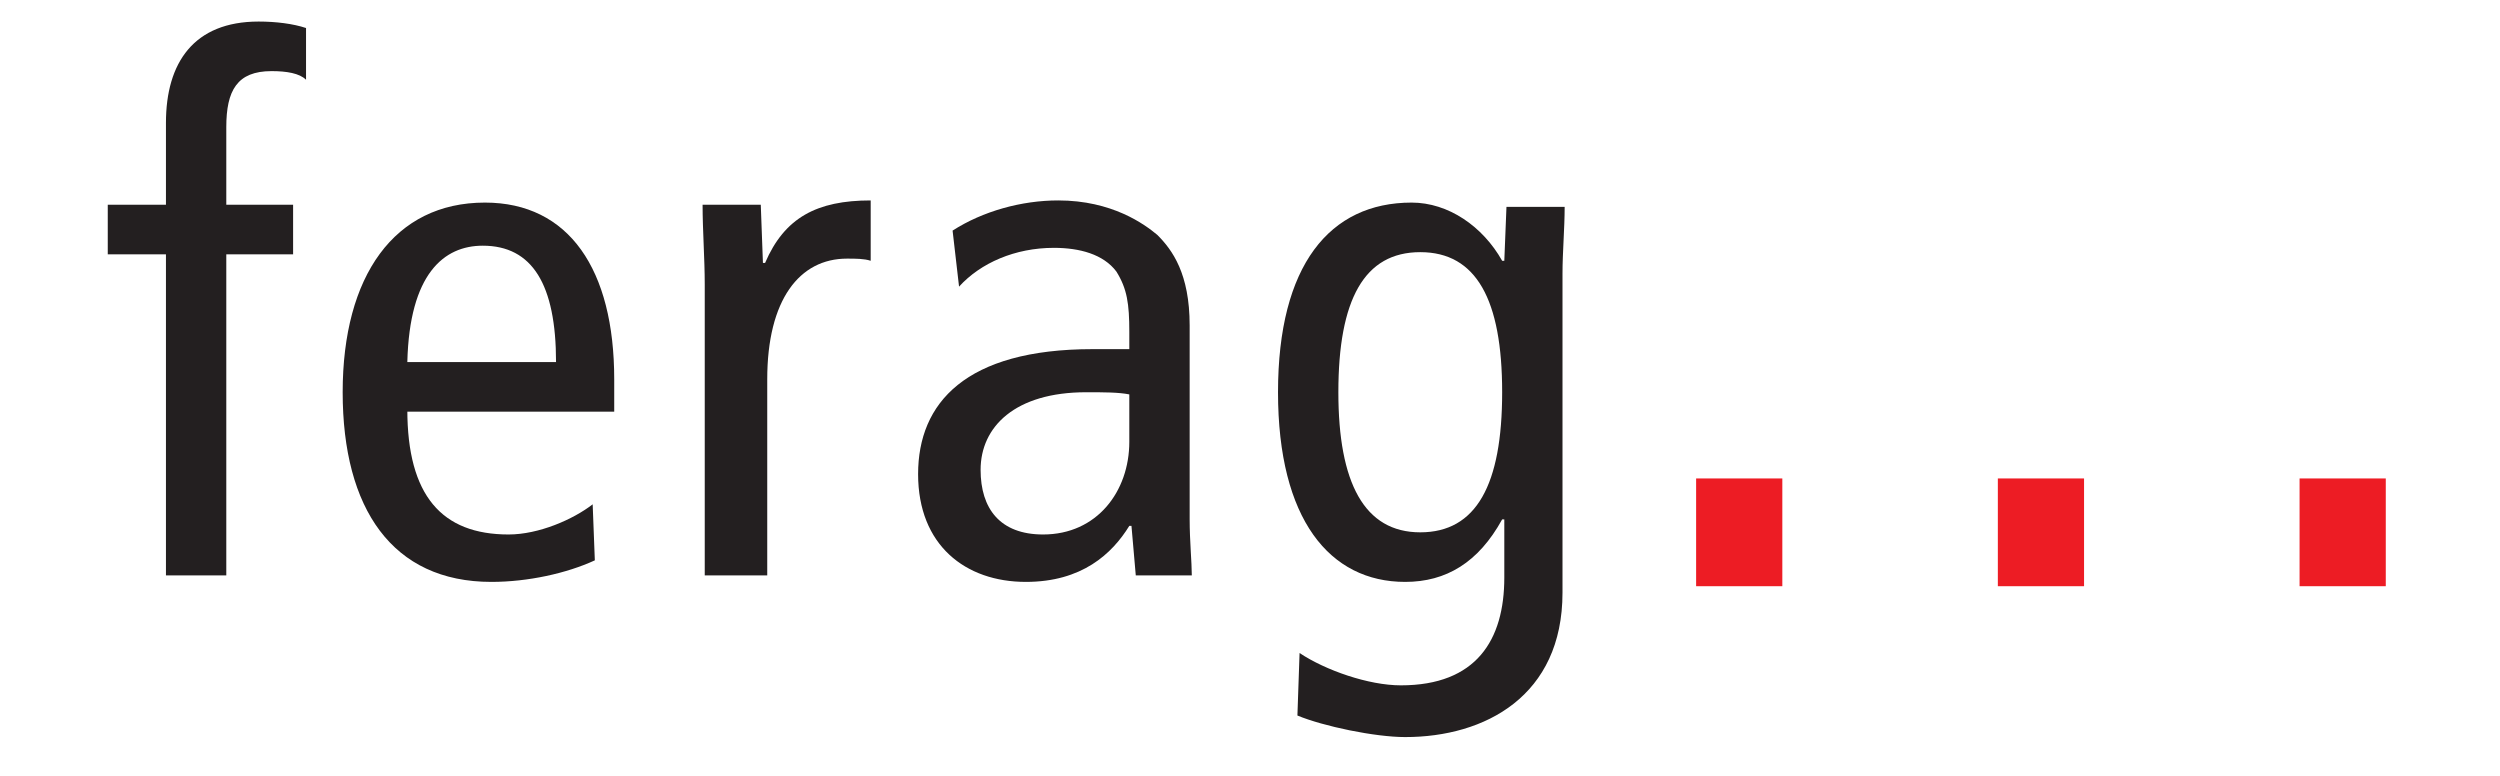
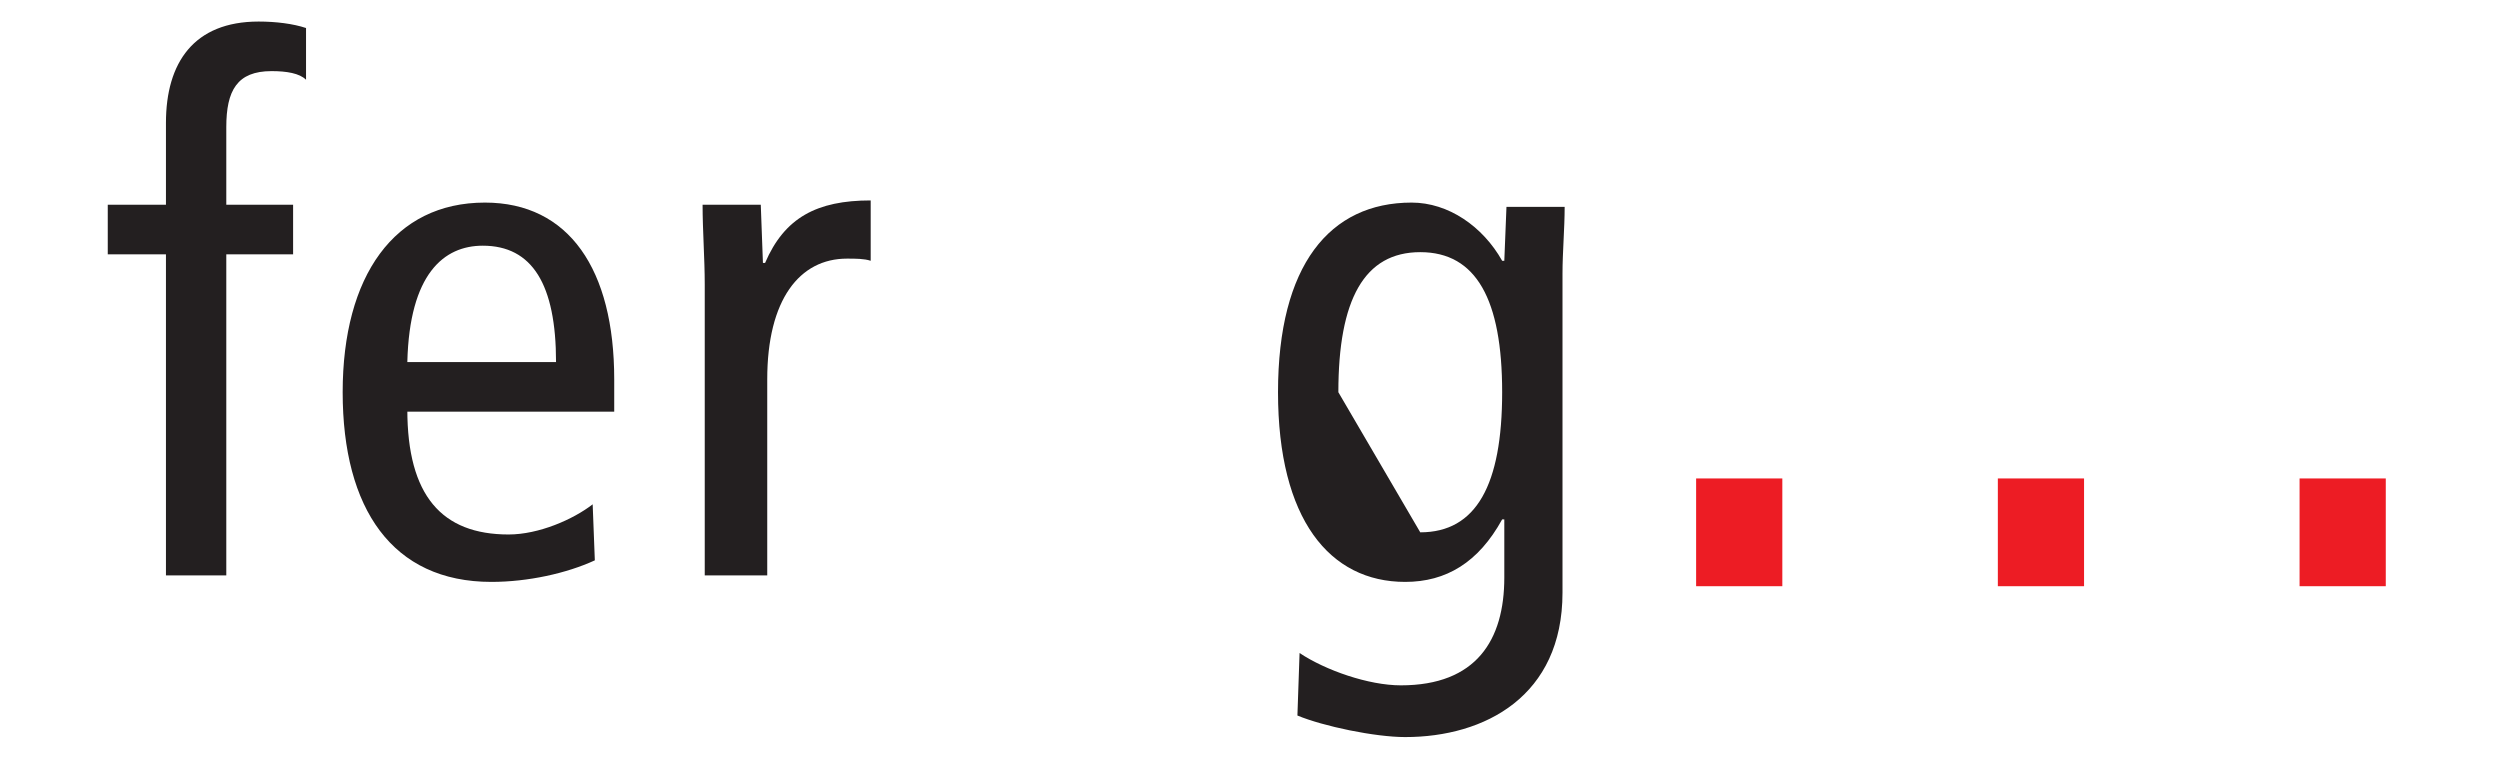
<svg xmlns="http://www.w3.org/2000/svg" width="116" height="36" viewBox="0 0 116 36" fill="none">
  <path d="M7.7 11.8H5V9.5H7.7V5.7C7.7 2.9 9 1 12 1C12.8 1 13.6 1.1 14.2 1.3V3.7C13.9 3.4 13.3 3.3 12.6 3.3C11 3.3 10.5 4.2 10.5 5.9V9.5H13.6V11.8H10.5V26.7H7.7V11.8Z" fill="#231F20" />
  <path d="M18.9 19C18.9 23 20.5 24.8 23.6 24.8C25 24.8 26.6 24.1 27.5 23.4L27.6 26C26.3 26.6 24.5 27 22.8 27C18.2 27 15.9 23.6 15.9 18.2C15.9 12.8 18.3 9.4 22.5 9.4C26.4 9.4 28.5 12.5 28.5 17.6V19.1H18.9V19ZM25.8 16.8C25.8 13.2 24.7 11.4 22.4 11.4C20.6 11.4 19 12.7 18.9 16.8H25.8Z" fill="#231F20" />
  <path d="M32.7 13.2C32.7 12 32.6 10.7 32.6 9.5H35.3L35.4 12.2H35.5C36.4 10.1 37.9 9.3 40.4 9.3V12.1C40.1 12 39.7 12 39.3 12C37.1 12 35.6 13.9 35.6 17.6V26.7H32.7V13.2Z" fill="#231F20" />
-   <path d="M44.2 10.7C45.6 9.8 47.4 9.3 49.1 9.3C51.6 9.3 53.1 10.4 53.7 10.9C54.4 11.6 55.2 12.7 55.2 15.1V24.1C55.2 25.1 55.3 26.1 55.3 26.7H52.7L52.5 24.4H52.4C51.6 25.7 50.2 27 47.6 27C44.8 27 42.6 25.3 42.6 22C42.6 18.7 44.8 16.2 50.7 16.2H52.4V15.4C52.4 14.1 52.3 13.4 51.8 12.6C51.2 11.8 50.1 11.5 48.9 11.5C47.1 11.5 45.5 12.2 44.5 13.3L44.2 10.7ZM52.4 18.3C51.9 18.2 51.2 18.2 50.4 18.2C47.1 18.2 45.5 19.8 45.5 21.8C45.5 23.6 46.4 24.8 48.4 24.8C50.9 24.8 52.4 22.8 52.4 20.5V18.3Z" fill="#231F20" />
-   <path d="M72.5 27.5C72.5 32.3 68.9 34.2 65.2 34.2C63.8 34.2 61.4 33.7 60.2 33.2L60.3 30.3C61.5 31.1 63.5 31.8 65 31.8C68.5 31.8 69.8 29.7 69.8 26.8V24.1H69.7C68.6 26.1 67.1 27 65.2 27C61.7 27 59.3 24.1 59.3 18.2C59.3 12.3 61.7 9.4 65.5 9.4C67.2 9.4 68.8 10.5 69.7 12.1H69.8L69.9 9.6H72.6C72.6 10.6 72.5 11.7 72.5 12.7V27.5ZM65.9 24.7C68.5 24.7 69.7 22.5 69.7 18.2C69.7 13.9 68.5 11.7 65.9 11.7C63.3 11.7 62.1 13.9 62.1 18.2C62.1 22.4 63.3 24.7 65.9 24.7Z" fill="#231F20" />
+   <path d="M72.5 27.5C72.5 32.3 68.9 34.2 65.2 34.2C63.8 34.2 61.4 33.7 60.2 33.2L60.3 30.3C61.5 31.1 63.5 31.8 65 31.8C68.5 31.8 69.8 29.7 69.8 26.8V24.1H69.7C68.6 26.1 67.1 27 65.2 27C61.7 27 59.3 24.1 59.3 18.2C59.3 12.3 61.7 9.4 65.5 9.4C67.2 9.4 68.8 10.5 69.7 12.1H69.8L69.9 9.6H72.6C72.6 10.6 72.5 11.7 72.5 12.7V27.5ZM65.9 24.7C68.5 24.7 69.7 22.5 69.7 18.2C69.7 13.9 68.5 11.7 65.9 11.7C63.3 11.7 62.1 13.9 62.1 18.2Z" fill="#231F20" />
  <path d="M78.7 22.2H82.7V27.2H78.7V22.2ZM92.7 22.2H96.7V27.2H92.7V22.2ZM106.7 22.2H110.7V27.2H106.7V22.2Z" fill="#ED1C24" />
</svg>